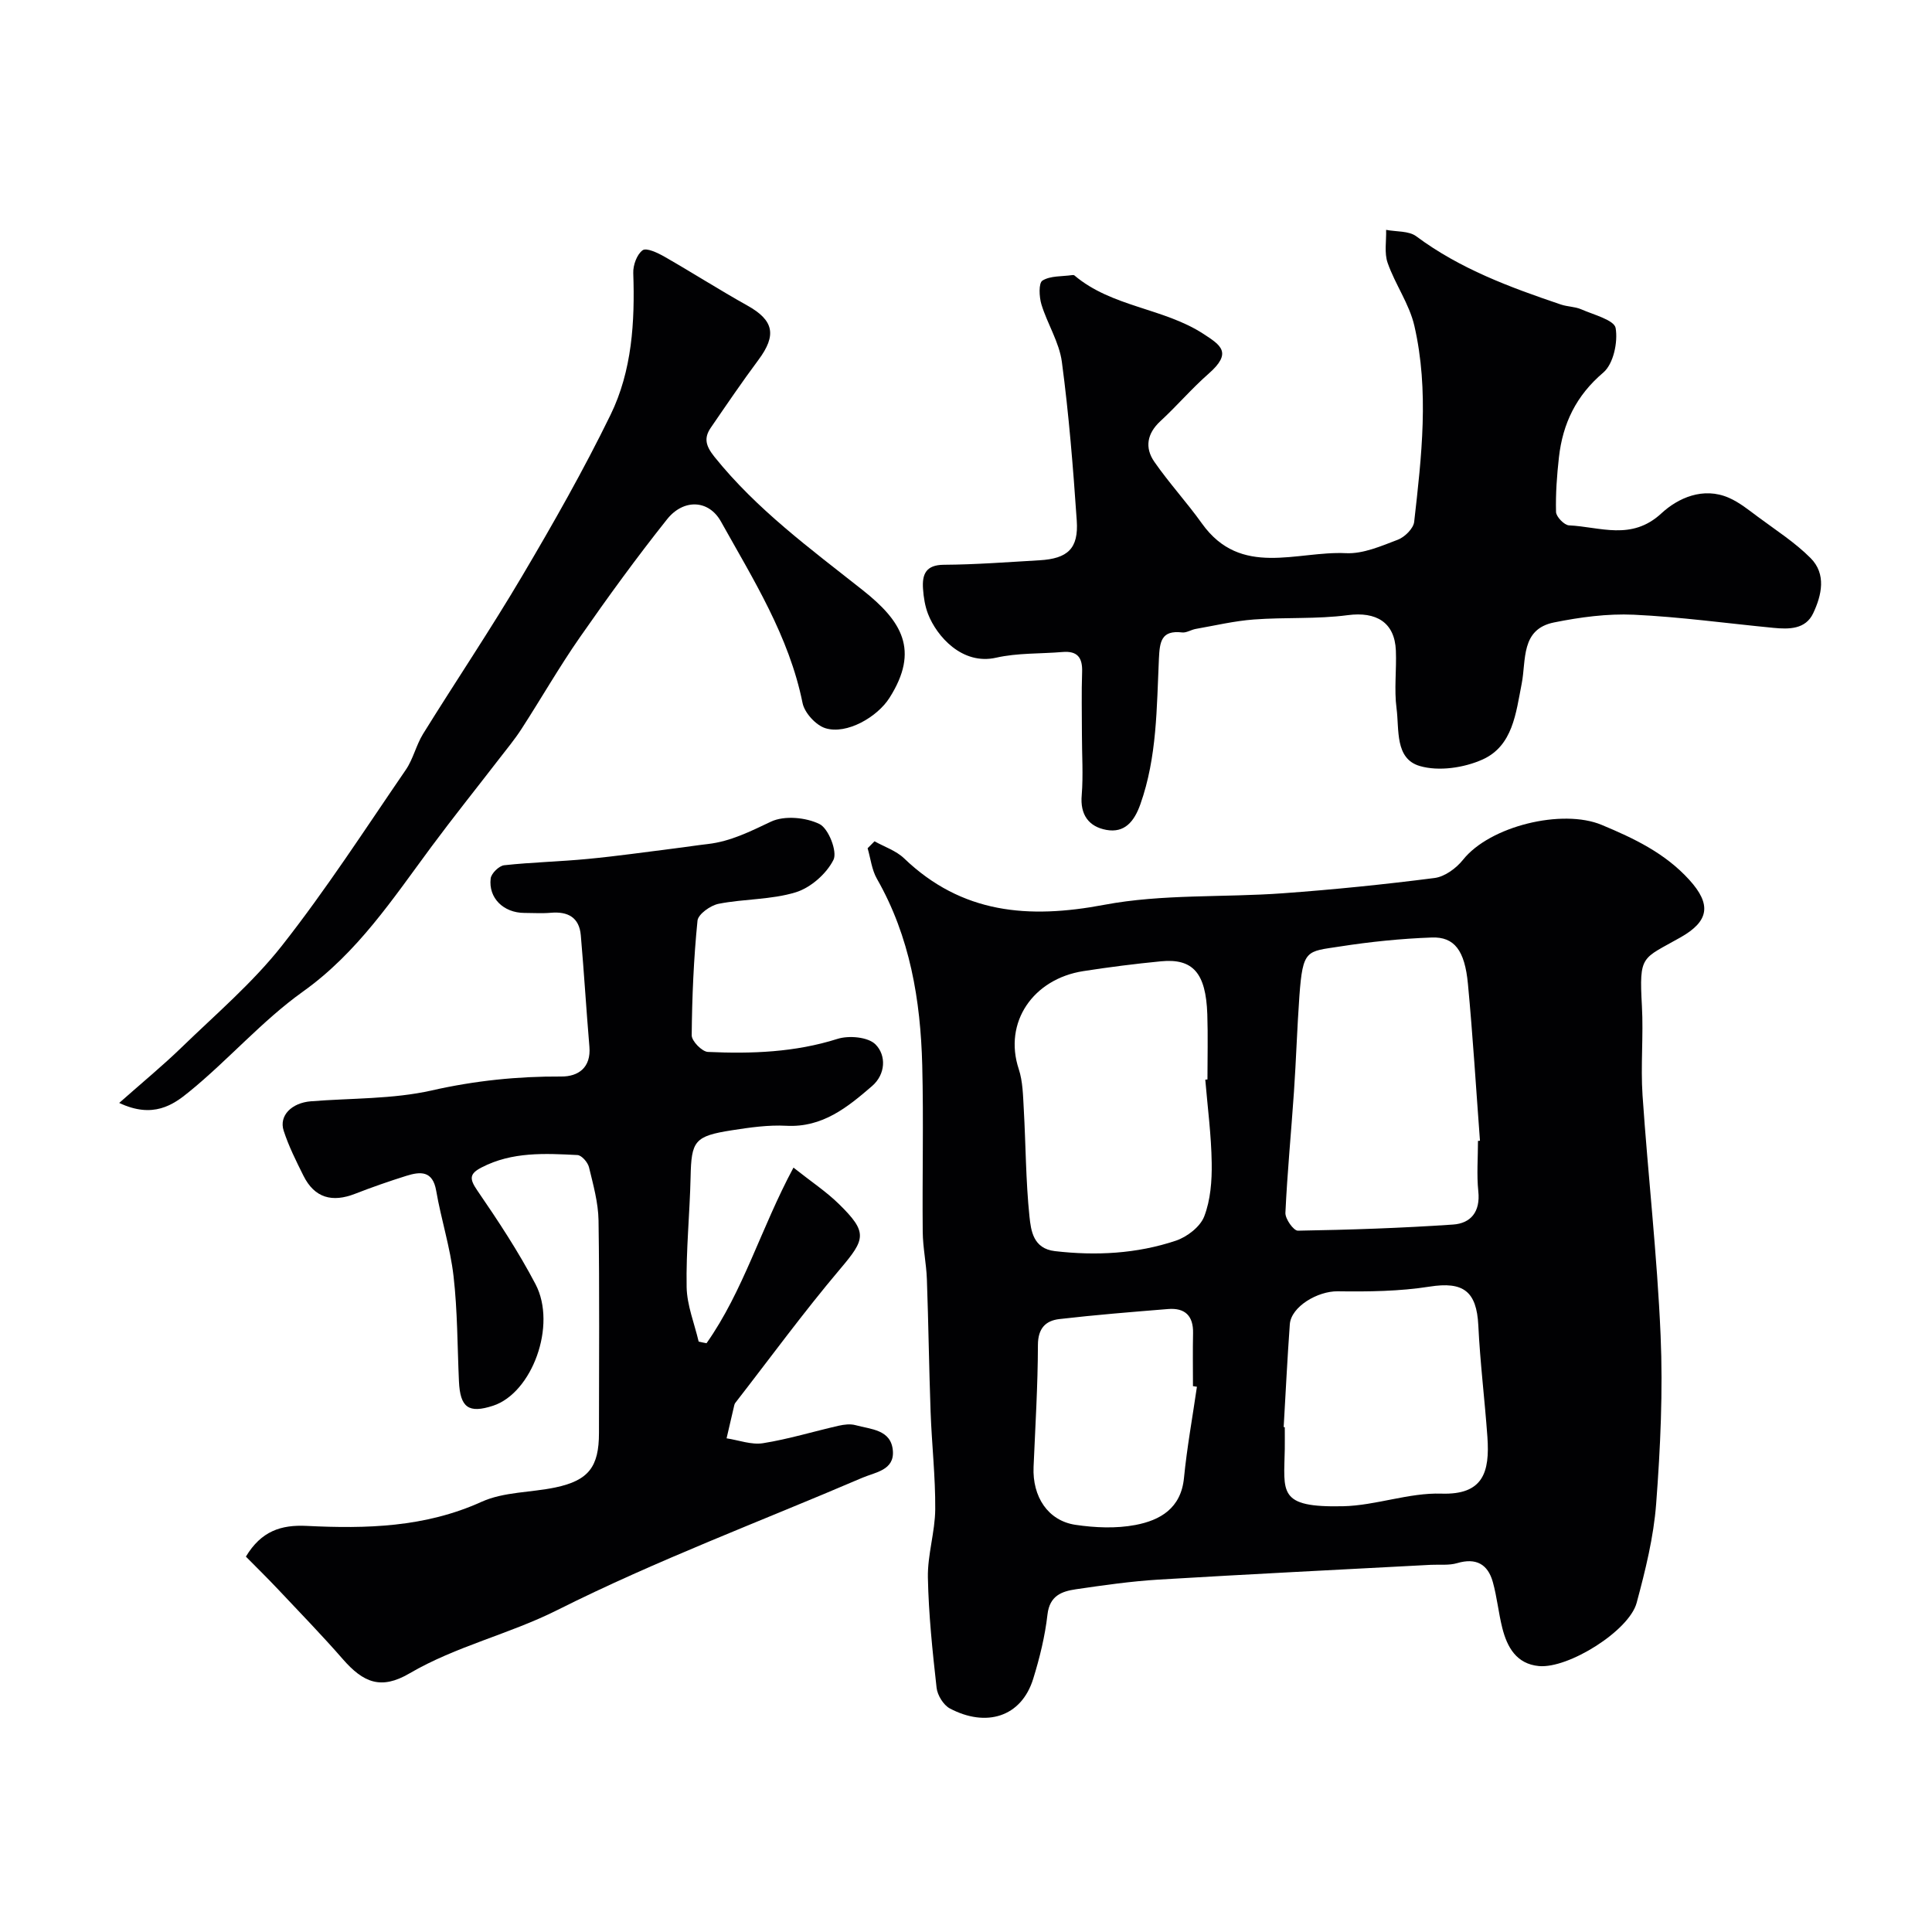
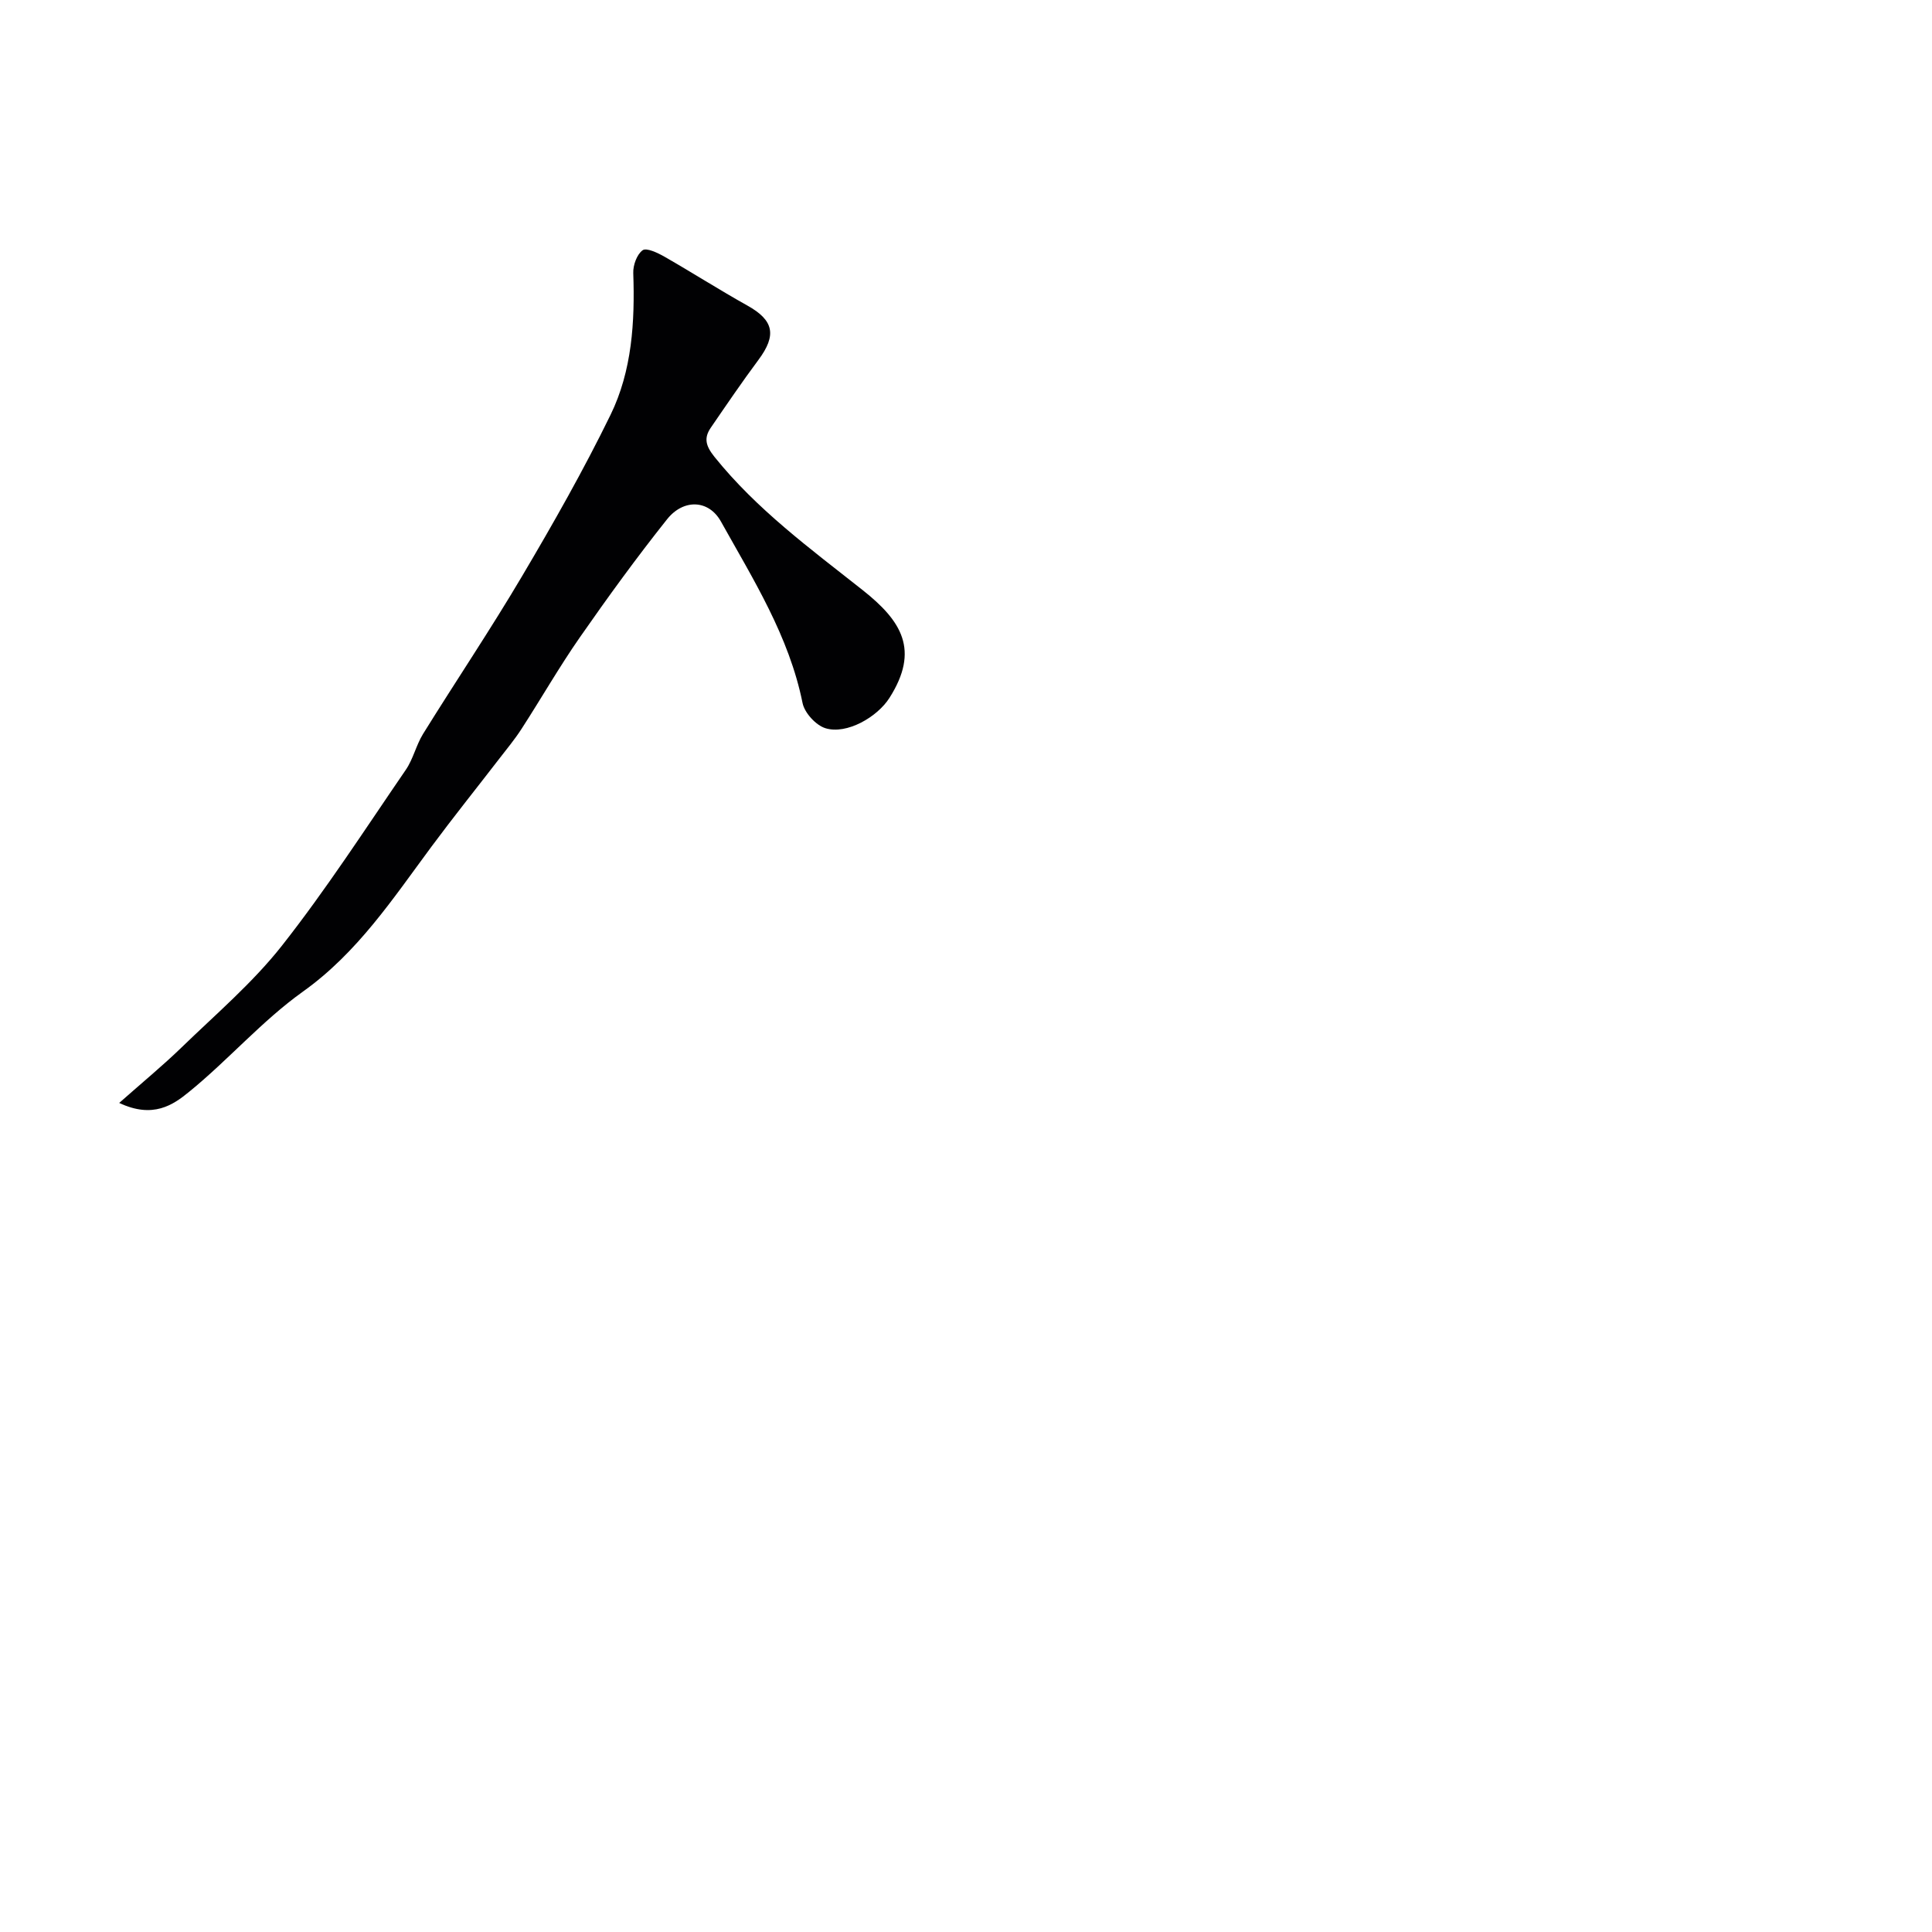
<svg xmlns="http://www.w3.org/2000/svg" enable-background="new 0 0 400 400" viewBox="0 0 400 400">
  <g fill="#010103">
-     <path d="m181.06 174.18c2.05 1.15 4.46 1.94 6.11 3.52 11.97 11.48 25.76 12.6 41.46 9.63 12.05-2.27 24.67-1.49 37.01-2.39 10.48-.76 20.95-1.82 31.37-3.16 2.12-.27 4.49-2.02 5.89-3.77 5.56-6.99 20.56-10.62 28.7-7.23 6.74 2.81 13.12 5.85 18.14 11.37 4.66 5.12 4.09 8.58-1.78 11.91-8.03 4.57-8.61 3.51-8.02 14.22.34 6.15-.28 12.35.13 18.49 1.13 16.58 3.03 33.12 3.74 49.71.5 11.59-.04 23.27-.92 34.85-.52 6.91-2.23 13.8-4.04 20.52-1.56 5.8-14.15 13.66-20.24 13.09-4.63-.44-6.57-3.88-7.58-7.9-.79-3.14-1.09-6.4-1.96-9.51-1.04-3.71-3.49-5.05-7.38-3.9-1.7.5-3.62.26-5.44.35-18.8 1-37.61 1.93-56.4 3.06-5.72.35-11.42 1.17-17.09 2-2.93.43-5.44 1.32-5.89 5.22-.51 4.49-1.61 8.97-2.95 13.3-2.48 8.03-9.83 10.09-17.26 6.16-1.33-.71-2.58-2.74-2.75-4.29-.85-7.58-1.65-15.2-1.8-22.82-.09-4.7 1.48-9.41 1.52-14.13.05-6.73-.72-13.46-.96-20.19-.33-9.15-.44-18.31-.77-27.46-.12-3.27-.83-6.53-.86-9.79-.11-11.5.19-23-.1-34.49-.35-13.49-2.53-26.61-9.38-38.6-1.07-1.87-1.31-4.21-1.93-6.33.47-.46.95-.95 1.43-1.44zm124.94 62.03c.14-.01.27-.02.41-.03-.81-10.83-1.47-21.67-2.49-32.47-.65-6.94-2.81-9.78-7.48-9.61-6.35.23-12.73.88-19.01 1.86-6.92 1.07-7.7.48-8.41 10.34-.47 6.58-.67 13.17-1.12 19.75-.57 8.35-1.38 16.69-1.77 25.05-.06 1.25 1.69 3.71 2.58 3.7 10.72-.18 21.44-.54 32.13-1.27 3.69-.25 5.67-2.67 5.23-6.85-.36-3.45-.07-6.97-.07-10.47zm-56.46-12.68c.15-.01.3-.02.45-.04 0-4.5.12-9-.03-13.49-.29-8.55-2.97-11.62-9.61-10.97-5.37.52-10.73 1.2-16.06 2.03-10.38 1.62-16.57 10.58-13.37 20.28.85 2.58.88 5.48 1.04 8.25.42 7.42.41 14.88 1.18 22.27.31 2.92.76 6.64 5.25 7.17 8.52.99 16.95.55 25.06-2.16 2.32-.78 5.04-2.87 5.87-5.02 1.31-3.4 1.61-7.36 1.55-11.07-.08-5.75-.85-11.5-1.33-17.25zm16.23 71.94c.08.01.15.01.23.02 0 1.5.02 3 0 4.5-.15 9-1.54 12.16 12.07 11.86 6.81-.15 13.61-2.83 20.36-2.61 8.63.28 10.04-4.41 9.52-11.74-.55-7.7-1.51-15.38-1.88-23.09-.35-7.12-3.16-9.12-10.08-8.03-6.25.98-12.69 1.06-19.04.97-4.13-.05-9.65 3.16-9.91 6.85-.51 7.09-.86 14.18-1.27 21.27zm-17.96-8.36c-.27-.04-.54-.08-.82-.12 0-3.66-.06-7.32.02-10.97.08-3.59-1.67-5.28-5.16-5-7.51.61-15.03 1.21-22.52 2.08-2.85.33-4.43 1.92-4.44 5.37-.02 8.41-.54 16.82-.9 25.23-.27 6.17 2.97 11.15 8.68 12 4.06.6 8.4.79 12.4.03 5.12-.97 9.45-3.44 10.06-9.74.62-6.31 1.77-12.58 2.68-18.88z" />
-     <path d="m146.28 278.1c7.61-10.79 11.25-23.78 18-36.36 3.72 2.95 6.83 5 9.43 7.56 5.97 5.86 5.48 7.23.25 13.41-7.58 8.96-14.52 18.47-21.73 27.75-.1.13-.16.29-.2.45-.54 2.29-1.07 4.59-1.6 6.88 2.52.38 5.14 1.39 7.54 1.01 5.28-.84 10.45-2.43 15.68-3.62 1.11-.25 2.39-.41 3.46-.12 3.18.88 7.4.89 7.75 5.31.32 4.03-3.64 4.44-6.31 5.58-21.1 9.05-42.68 17.11-63.15 27.39-10.02 5.03-20.95 7.46-30.64 13.13-5.87 3.43-9.53 1.92-13.8-2.98-4.28-4.91-8.83-9.59-13.3-14.34-2.24-2.38-4.58-4.67-6.75-6.87 3.18-5.3 7.3-6.62 12.57-6.36 12.35.61 24.52.32 36.23-4.99 4.6-2.08 10.19-1.9 15.28-2.97 6.87-1.45 9.02-4.26 9.02-11.28 0-14.67.13-29.33-.09-44-.06-3.69-1.1-7.4-1.98-11.03-.25-1.01-1.52-2.47-2.39-2.51-6.73-.34-13.5-.71-19.81 2.55-2.55 1.31-2.6 2.34-.93 4.77 4.31 6.28 8.54 12.69 12.07 19.43 4.46 8.51-.73 22.51-8.79 25.15-5.07 1.65-6.82.4-7.07-5.05-.33-7.27-.29-14.57-1.12-21.78-.68-5.95-2.57-11.75-3.59-17.67-.72-4.2-3.26-4.01-6.2-3.09-3.57 1.12-7.1 2.35-10.59 3.71-4.71 1.84-8.39.9-10.7-3.75-1.51-3.03-3.05-6.1-4.09-9.31-1.01-3.12 1.65-5.77 5.64-6.09 8.36-.67 16.93-.42 25.03-2.25 8.93-2.02 17.74-2.93 26.82-2.88 3.51.02 6.17-1.84 5.81-6.16-.65-7.69-1.11-15.39-1.78-23.07-.32-3.71-2.67-4.98-6.21-4.67-1.82.16-3.66.03-5.5.03-4.27-.02-7.45-3.07-6.95-7.14.13-1.05 1.73-2.61 2.79-2.73 5.76-.63 11.57-.75 17.33-1.31 6.01-.57 12-1.43 18-2.18 2.27-.28 4.54-.64 6.82-.9 4.74-.54 8.82-2.62 13.1-4.64 2.76-1.3 7.21-.89 10.04.5 1.87.92 3.74 5.72 2.89 7.41-1.45 2.89-4.72 5.77-7.81 6.72-5.08 1.56-10.68 1.34-15.96 2.38-1.69.33-4.24 2.15-4.38 3.49-.79 7.88-1.13 15.82-1.2 23.74-.01 1.19 2.14 3.39 3.36 3.44 9.04.41 18.01.09 26.82-2.7 2.36-.75 6.32-.4 7.86 1.13 2.28 2.27 2.12 6.2-.69 8.63-5.08 4.39-10.27 8.63-17.77 8.23-3.73-.2-7.54.35-11.26.93-7.76 1.21-8.39 2.2-8.55 9.68-.17 7.6-.96 15.2-.82 22.79.07 3.77 1.61 7.52 2.49 11.28.53.13 1.08.24 1.63.34z" />
-     <path d="m224 152.11c0-4.33-.11-8.67.04-12.99.1-2.97-.97-4.39-4.05-4.13-4.59.39-9.32.17-13.76 1.18-7.01 1.59-12.29-4.43-14.08-9.03-.64-1.64-.93-3.48-1.05-5.25-.2-2.96.56-4.94 4.32-4.96 6.6-.04 13.19-.55 19.79-.93 5.86-.34 8.12-2.43 7.72-8.22-.75-10.97-1.63-21.95-3.08-32.84-.54-4.08-3-7.87-4.23-11.9-.48-1.57-.61-4.44.21-4.95 1.64-1.02 4.04-.83 6.12-1.13.16-.02.38-.03.49.06 7.77 6.58 18.46 6.73 26.72 12.11 3.6 2.35 6.05 3.88 1.05 8.26-3.5 3.07-6.54 6.65-9.97 9.81-2.77 2.56-3.26 5.5-1.26 8.39 3.07 4.43 6.75 8.42 9.88 12.81 8.06 11.26 19.63 5.63 29.81 6.13 3.54.17 7.28-1.47 10.74-2.79 1.43-.55 3.23-2.32 3.38-3.7 1.53-13.51 3.13-27.12.04-40.58-1.04-4.52-3.97-8.57-5.53-13.02-.73-2.06-.25-4.55-.32-6.85 2.11.41 4.69.18 6.24 1.33 9.06 6.75 19.43 10.57 29.95 14.13 1.37.46 2.93.43 4.23 1 2.56 1.12 6.82 2.21 7.1 3.87.5 2.93-.46 7.44-2.56 9.22-5.62 4.77-8.39 10.54-9.18 17.54-.42 3.75-.7 7.55-.6 11.32.03.99 1.7 2.72 2.68 2.77 6.45.3 12.94 3.25 19.14-2.49 3.41-3.16 8.65-5.55 13.98-3.21 2.17.95 4.09 2.52 6.02 3.95 3.7 2.75 7.65 5.28 10.88 8.52 3.3 3.31 2.31 7.67.55 11.41-1.58 3.37-5.02 3.35-8.24 3.04-9.64-.93-19.26-2.27-28.91-2.72-5.48-.25-11.11.51-16.52 1.6-6.93 1.4-5.73 7.79-6.69 12.68-1.2 6.08-1.82 12.88-8.13 15.71-3.83 1.71-9.03 2.48-12.95 1.34-5.22-1.51-4.25-7.57-4.83-11.93-.52-3.93.02-7.99-.14-11.98-.24-5.87-4.09-8.1-9.95-7.33-6.42.85-12.99.41-19.47.9-4.03.3-8.01 1.25-12.01 1.95-.96.17-1.92.83-2.81.73-4.37-.51-4.65 1.95-4.82 5.45-.47 10.12-.37 20.33-3.84 30.12-1.27 3.59-3.27 6-7.05 5.31-3.59-.66-5.47-3.1-5.09-7.22.33-4.13.04-8.32.04-12.49z" />
    <path d="m24.68 228.35c4.82-4.27 9.01-7.71 12.9-11.48 7.09-6.88 14.73-13.38 20.8-21.09 9.16-11.64 17.24-24.15 25.63-36.39 1.54-2.24 2.14-5.11 3.58-7.44 6.78-10.93 13.97-21.61 20.51-32.68 6.46-10.92 12.74-21.98 18.3-33.37 4.46-9.14 5.06-19.24 4.71-29.37-.06-1.62.75-3.86 1.94-4.72.79-.57 3.13.54 4.53 1.34 5.77 3.3 11.37 6.88 17.17 10.12 5.46 3.05 6.1 6.11 2.27 11.25-3.41 4.58-6.62 9.31-9.85 14.02-1.49 2.17-1.05 3.79.74 6.03 8.76 10.91 19.84 19.02 30.7 27.61 8.1 6.41 11.82 12.42 5.55 22.3-2.53 3.99-8.87 7.65-13.26 6.29-1.98-.61-4.33-3.18-4.74-5.22-2.79-13.84-10.2-25.56-16.89-37.56-2.56-4.6-7.8-4.71-11.16-.48-6.3 7.91-12.26 16.12-18.04 24.42-4.28 6.14-8.01 12.67-12.08 18.96-1.41 2.19-3.09 4.21-4.68 6.27-4.67 6.06-9.46 12.03-14.01 18.17-7.98 10.77-15.29 21.91-26.58 29.97-8.47 6.05-15.45 14.15-23.58 20.76-3.3 2.71-7.47 5.59-14.46 2.29z" />
  </g>
</svg>